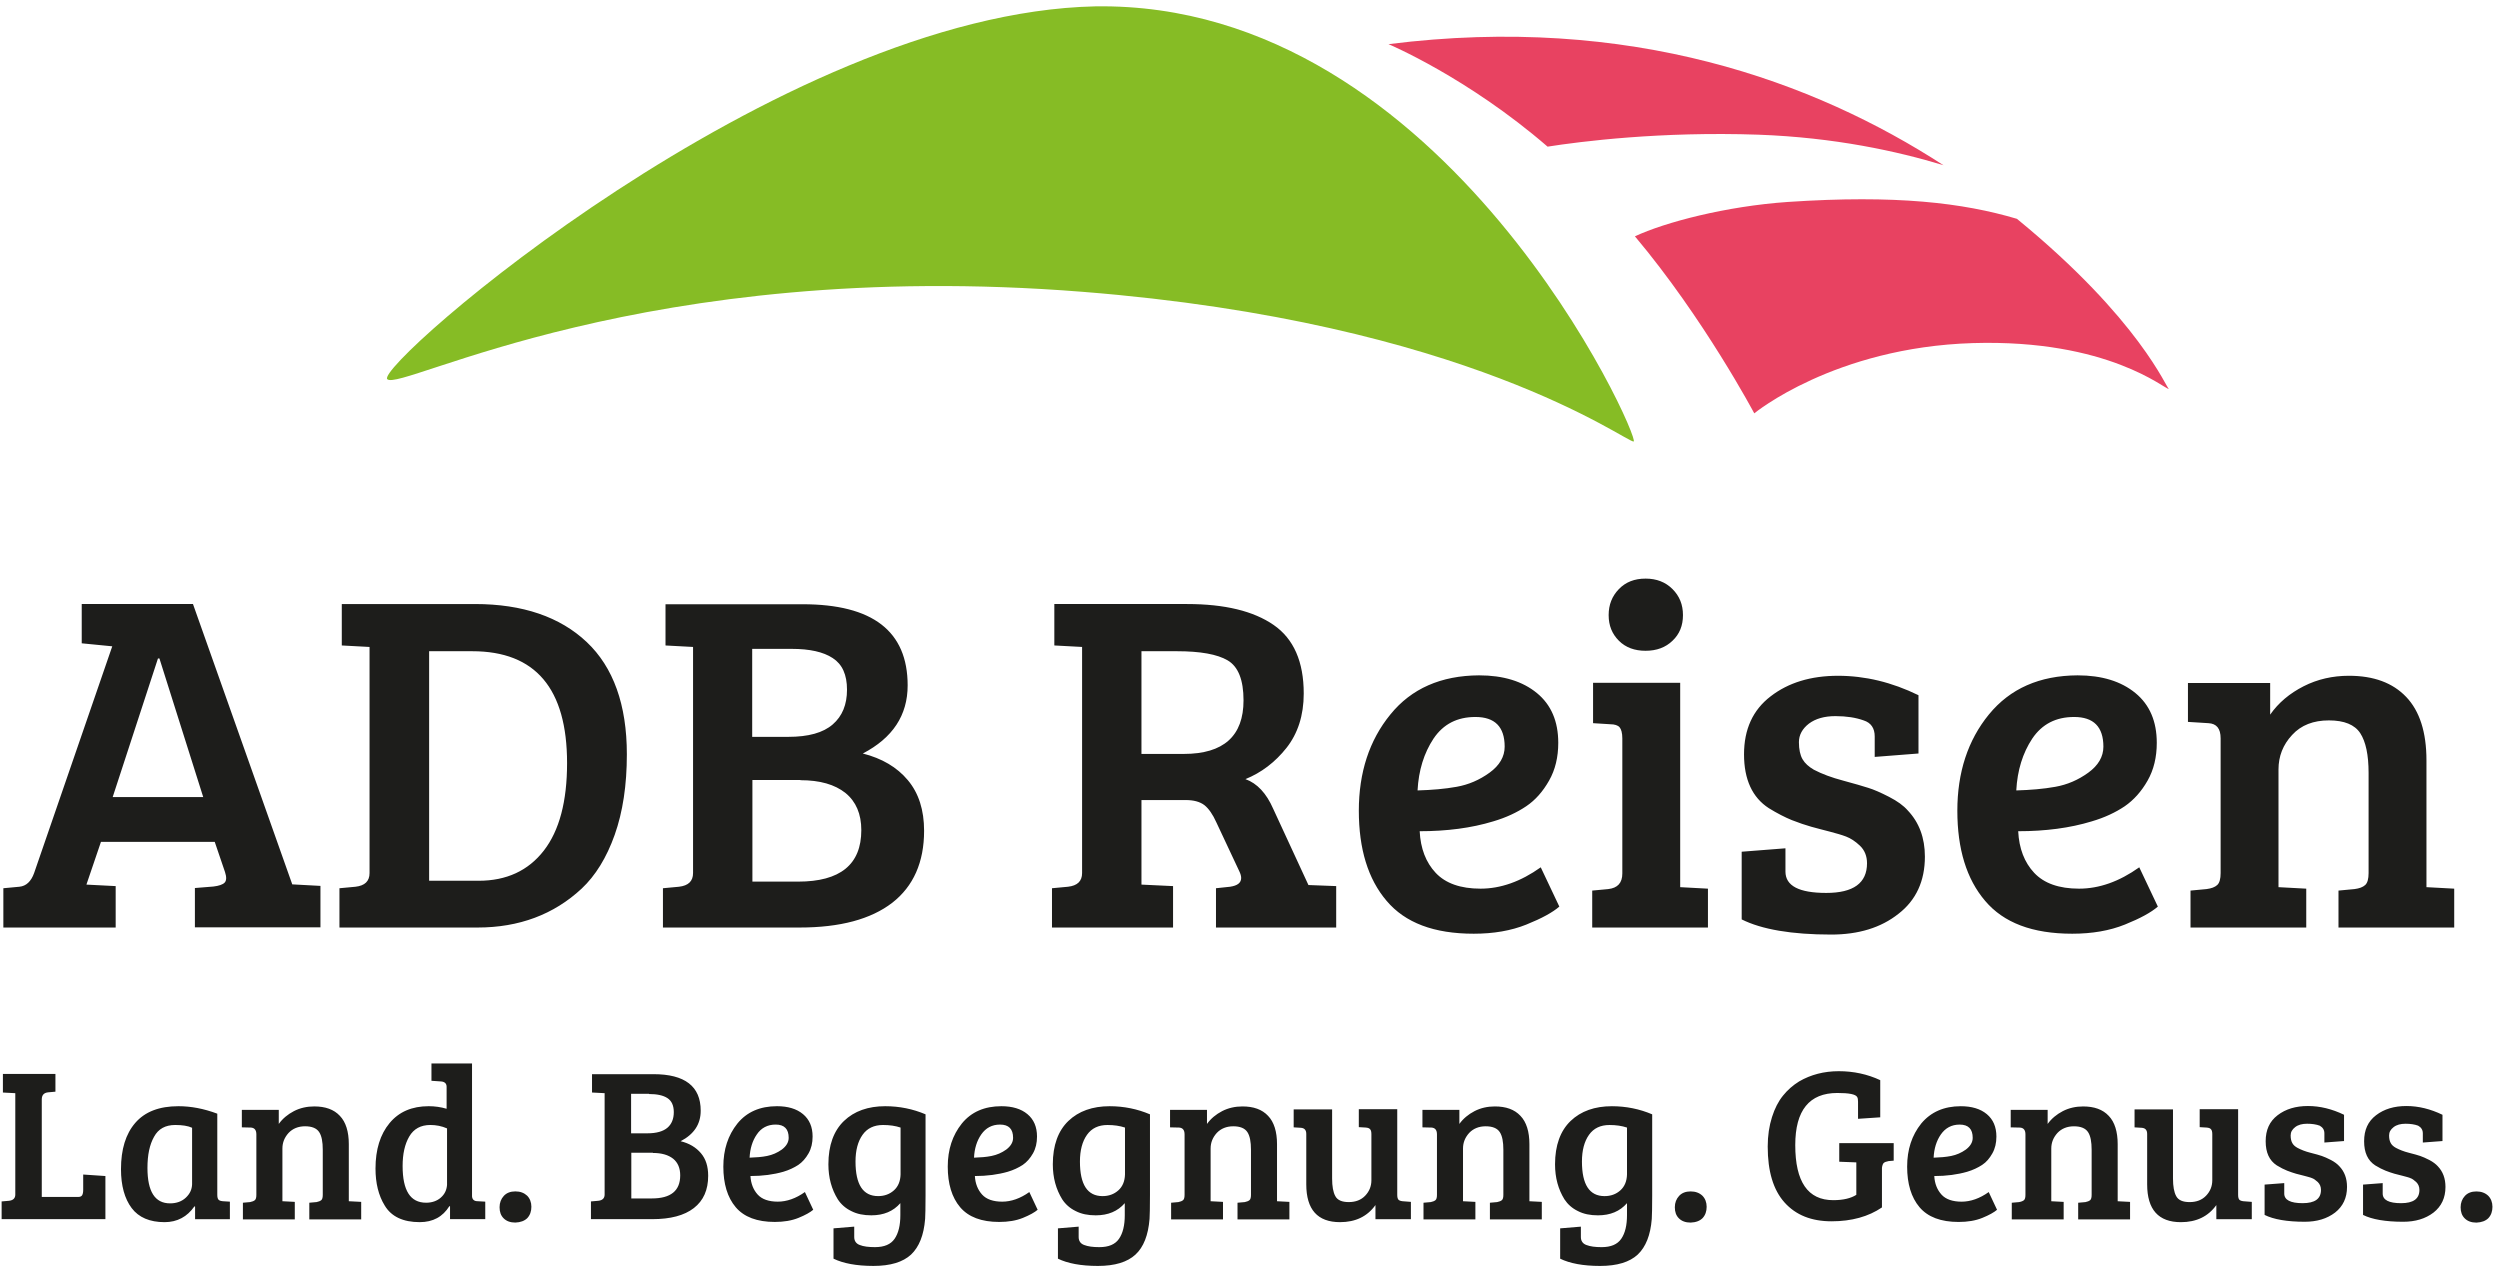
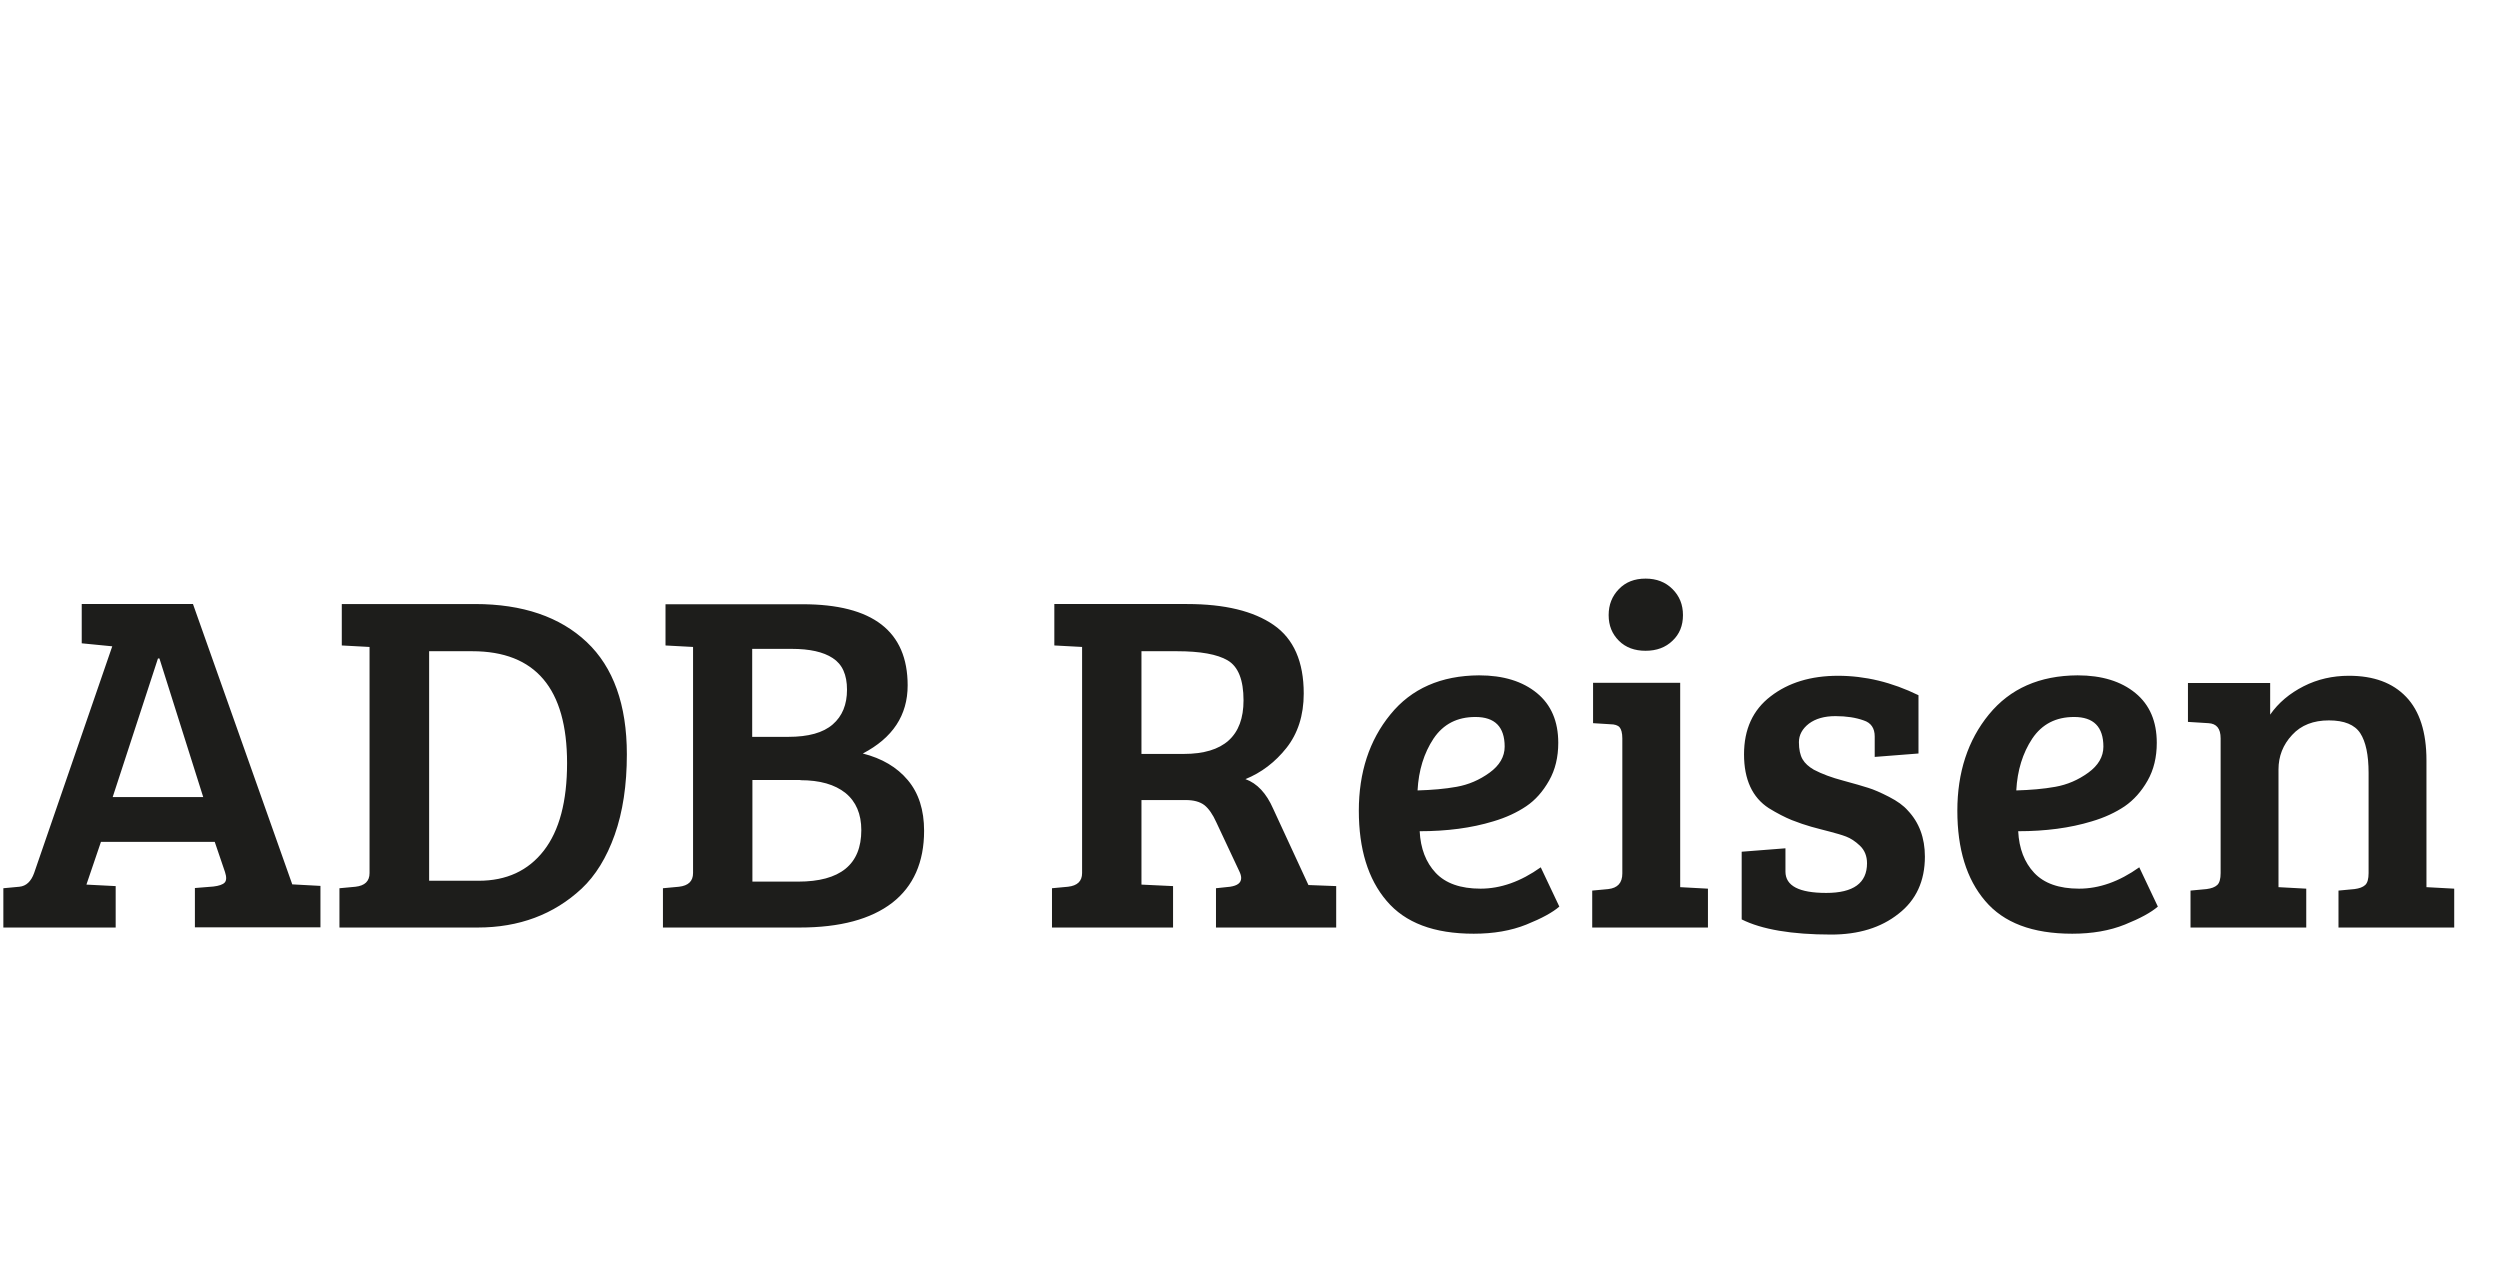
<svg xmlns="http://www.w3.org/2000/svg" width="100%" height="100%" viewBox="0 0 272 139" version="1.1" xml:space="preserve" style="fill-rule:evenodd;clip-rule:evenodd;stroke-linejoin:round;stroke-miterlimit:1.414;">
  <g>
    <path d="M240.28,78.681c0.882,0.047 1.324,0.581 1.324,1.65l0,14.659c0,0.627 -0.116,1.069 -0.372,1.301c-0.256,0.232 -0.627,0.372 -1.162,0.441l-1.742,0.163l0,4.019l12.592,0l0,-4.228l-3.02,-0.163l0,-12.801c0,-1.44 0.487,-2.695 1.486,-3.763c0.976,-1.069 2.324,-1.58 3.996,-1.58c1.673,0 2.811,0.465 3.415,1.394c0.604,0.929 0.906,2.37 0.906,4.321l0,10.896c0,0.627 -0.116,1.069 -0.371,1.301c-0.256,0.232 -0.628,0.372 -1.162,0.441l-1.742,0.163l0,4.019l12.591,0l0,-4.228l-3.02,-0.163l0,-13.8c0,-3.066 -0.743,-5.366 -2.207,-6.899c-1.463,-1.534 -3.531,-2.3 -6.226,-2.3c-1.766,0 -3.415,0.371 -4.925,1.138c-1.51,0.767 -2.741,1.789 -3.647,3.09l0,-3.439l-8.945,0l0,4.229l2.231,0.139Zm-20.909,7.318c0.116,-2.184 0.697,-4.065 1.742,-5.645c1.069,-1.58 2.579,-2.347 4.554,-2.347c2.114,0 3.182,1.069 3.182,3.23c0,1.091 -0.557,2.044 -1.649,2.834c-1.092,0.79 -2.277,1.301 -3.578,1.533c-1.278,0.232 -2.695,0.349 -4.251,0.395m-2.974,-8.27c-2.3,2.811 -3.438,6.319 -3.438,10.477c0,4.159 0.999,7.434 3.02,9.804c2.021,2.393 5.157,3.578 9.479,3.578c2.16,0 4.065,-0.326 5.738,-0.999c1.673,-0.674 2.857,-1.324 3.578,-1.952l-2.022,-4.274c-2.183,1.556 -4.367,2.323 -6.551,2.323c-2.184,0 -3.81,-0.581 -4.879,-1.719c-1.068,-1.139 -1.649,-2.649 -1.742,-4.531c2.974,0 5.622,-0.348 7.992,-1.068c1.417,-0.418 2.602,-0.976 3.601,-1.65c0.975,-0.673 1.812,-1.603 2.485,-2.788c0.674,-1.184 0.999,-2.555 0.999,-4.112c0,-2.323 -0.766,-4.135 -2.323,-5.413c-1.556,-1.277 -3.647,-1.928 -6.296,-1.928c-4.135,0.023 -7.341,1.44 -9.641,4.252m-12.429,2.392l0,2.231l4.763,-0.372l0,-6.342c-2.904,-1.417 -5.808,-2.114 -8.759,-2.114c-2.95,0 -5.39,0.743 -7.318,2.23c-1.951,1.487 -2.904,3.601 -2.904,6.319c0,2.741 0.906,4.693 2.695,5.854c0.906,0.558 1.766,0.999 2.509,1.301c0.767,0.302 1.464,0.535 2.114,0.721c0.651,0.185 1.324,0.348 2.021,0.534c0.697,0.186 1.278,0.348 1.766,0.534c0.488,0.186 0.999,0.511 1.51,0.999c0.511,0.488 0.767,1.139 0.767,1.905c0,2.161 -1.487,3.229 -4.438,3.229c-2.95,0 -4.437,-0.766 -4.437,-2.323l0,-2.532l-4.762,0.372l0,7.364c2.183,1.092 5.436,1.65 9.734,1.65c2.973,0 5.413,-0.744 7.318,-2.254c1.928,-1.487 2.881,-3.578 2.881,-6.226c0,-2.044 -0.628,-3.717 -1.859,-5.018c-0.465,-0.534 -1.138,-1.022 -2.044,-1.487c-0.906,-0.465 -1.65,-0.79 -2.254,-0.976c-0.604,-0.186 -1.51,-0.464 -2.741,-0.79c-1.232,-0.325 -2.3,-0.72 -3.183,-1.184c-0.558,-0.326 -0.976,-0.697 -1.231,-1.139c-0.256,-0.441 -0.395,-1.068 -0.395,-1.858c0,-0.79 0.371,-1.464 1.092,-2.021c0.72,-0.535 1.672,-0.814 2.88,-0.814c1.208,0 2.231,0.163 3.067,0.465c0.813,0.256 1.208,0.86 1.208,1.742m-24.928,-9.316c1.208,0 2.184,-0.371 2.927,-1.091c0.767,-0.721 1.139,-1.65 1.139,-2.788c0,-1.139 -0.372,-2.068 -1.139,-2.835c-0.766,-0.766 -1.742,-1.138 -2.927,-1.138c-1.208,0 -2.16,0.372 -2.904,1.138c-0.743,0.767 -1.115,1.696 -1.115,2.835c0,1.138 0.372,2.044 1.115,2.788c0.744,0.743 1.719,1.091 2.904,1.091m-5.715,3.485l0,4.391l1.859,0.116c0.488,0 0.836,0.116 1.022,0.325c0.186,0.21 0.302,0.628 0.302,1.209l0,14.705c0,1.023 -0.511,1.58 -1.533,1.696l-1.743,0.163l0,4.019l12.592,0l0,-4.228l-3.02,-0.163l0,-22.233l-9.479,0Zm-19.096,11.709c0.116,-2.184 0.697,-4.065 1.742,-5.645c1.069,-1.58 2.579,-2.347 4.553,-2.347c2.115,0 3.183,1.069 3.183,3.23c0,1.091 -0.557,2.044 -1.649,2.834c-1.092,0.79 -2.277,1.301 -3.578,1.533c-1.278,0.232 -2.695,0.349 -4.251,0.395m-2.951,-8.27c-2.3,2.811 -3.438,6.319 -3.438,10.477c0,4.159 0.999,7.434 3.02,9.804c2.021,2.393 5.157,3.578 9.479,3.578c2.16,0 4.065,-0.326 5.738,-0.999c1.673,-0.674 2.857,-1.324 3.578,-1.952l-2.022,-4.274c-2.183,1.556 -4.367,2.323 -6.551,2.323c-2.184,0 -3.81,-0.581 -4.879,-1.719c-1.068,-1.139 -1.649,-2.649 -1.742,-4.531c2.974,0 5.622,-0.348 7.992,-1.068c1.417,-0.418 2.602,-0.976 3.601,-1.65c0.999,-0.673 1.812,-1.603 2.485,-2.788c0.674,-1.184 0.999,-2.555 0.999,-4.112c0,-2.323 -0.766,-4.135 -2.323,-5.413c-1.556,-1.277 -3.647,-1.928 -6.296,-1.928c-4.135,0.023 -7.364,1.44 -9.641,4.252m-27.088,-6.877l3.856,0c2.533,0 4.391,0.325 5.529,0.999c1.139,0.674 1.72,2.114 1.72,4.344c0,3.88 -2.161,5.831 -6.505,5.831l-4.6,0l0,-11.174Zm3.438,30.062l0,-4.507l-3.438,-0.163l0,-9.199l4.809,0c0.883,0 1.556,0.185 2.044,0.557c0.465,0.372 0.906,0.999 1.301,1.882l2.486,5.297c0.139,0.279 0.209,0.534 0.209,0.743c0,0.535 -0.418,0.837 -1.208,0.953l-1.533,0.162l0,4.275l13.079,0l0,-4.507l-3.02,-0.116l-3.833,-8.294c-0.744,-1.696 -1.743,-2.765 -3.02,-3.229c1.719,-0.697 3.229,-1.836 4.46,-3.392c1.231,-1.557 1.882,-3.531 1.882,-5.924c0,-3.462 -1.092,-5.948 -3.276,-7.458c-2.184,-1.51 -5.32,-2.276 -9.409,-2.276l-14.45,0l0,4.507l3.02,0.162l0,24.603c0,0.883 -0.511,1.371 -1.533,1.487l-1.742,0.162l0,4.275l13.172,0Zm-41.492,-30.318c1.951,0 3.438,0.326 4.46,0.999c1.046,0.674 1.557,1.812 1.557,3.439c0,1.626 -0.511,2.88 -1.557,3.786c-1.045,0.906 -2.648,1.348 -4.832,1.348l-3.926,0l0,-9.572l4.298,0Zm0.952,14.288c2.115,0 3.741,0.465 4.902,1.394c1.139,0.929 1.72,2.277 1.72,4.042c0,3.741 -2.3,5.599 -6.877,5.599l-4.972,0l0,-11.058l5.227,0l0,0.023Zm-14.705,-14.659l3.02,0.162l0,24.603c0,0.883 -0.511,1.371 -1.534,1.487l-1.742,0.162l0,4.275l14.868,0c4.415,0 7.76,-0.906 10.083,-2.695c2.3,-1.789 3.462,-4.414 3.462,-7.829c0,-2.254 -0.581,-4.089 -1.766,-5.506c-1.185,-1.417 -2.811,-2.37 -4.902,-2.904c3.253,-1.696 4.879,-4.159 4.879,-7.411c0,-5.901 -3.81,-8.828 -11.43,-8.828l-14.915,0l0,4.484l-0.023,0Zm-21.002,0.627c6.877,0 10.315,4.065 10.315,12.173c0,4.159 -0.836,7.342 -2.532,9.525c-1.696,2.184 -4.066,3.276 -7.086,3.276l-5.39,0l0,-24.974l4.693,0Zm0.581,30.062c4.507,0 8.294,-1.417 11.314,-4.228c1.51,-1.417 2.718,-3.369 3.601,-5.855c0.882,-2.485 1.324,-5.413 1.324,-8.758c0,-5.39 -1.464,-9.479 -4.368,-12.22c-2.904,-2.741 -6.969,-4.135 -12.15,-4.135l-14.497,0l0,4.507l3.02,0.162l0,24.603c0,0.883 -0.511,1.371 -1.533,1.487l-1.742,0.162l0,4.275l15.031,0Zm-34.616,-29.272l4.763,15.077l-9.85,0l4.925,-15.077l0.162,0Zm-15.24,24.835l-1.742,0.162l0,4.275l12.22,0l0,-4.507l-3.183,-0.163l1.58,-4.646l12.382,0l1.115,3.276c0.186,0.557 0.163,0.952 -0.046,1.161c-0.209,0.209 -0.627,0.349 -1.208,0.418l-2.021,0.163l0,4.275l13.66,0l0,-4.507l-3.02,-0.163l-0.046,0l-10.803,-30.503l-12.104,0l0,4.274l3.322,0.326l-8.503,24.672c-0.325,0.906 -0.859,1.417 -1.603,1.487" style="fill:#1d1d1b;fill-rule:nonzero;" />
-     <path d="M270.737,132.533c0.302,-0.326 0.441,-0.744 0.441,-1.232c0,-0.488 -0.163,-0.906 -0.465,-1.208c-0.325,-0.302 -0.743,-0.464 -1.277,-0.464c-0.535,0 -0.953,0.162 -1.255,0.487c-0.302,0.326 -0.465,0.744 -0.465,1.232c0,0.511 0.14,0.906 0.442,1.208c0.302,0.302 0.72,0.464 1.278,0.464c0.557,-0.023 0.999,-0.185 1.301,-0.487m-7.133,-9.223l0,0.998l2.138,-0.162l0,-2.858c-1.301,-0.627 -2.602,-0.952 -3.927,-0.952c-1.324,0 -2.416,0.325 -3.298,0.999c-0.883,0.674 -1.301,1.603 -1.301,2.834c0,1.231 0.394,2.091 1.208,2.625c0.418,0.256 0.789,0.442 1.138,0.581c0.348,0.139 0.65,0.232 0.952,0.325c0.303,0.07 0.605,0.163 0.907,0.233c0.302,0.069 0.58,0.162 0.789,0.232c0.233,0.07 0.442,0.232 0.674,0.441c0.232,0.233 0.349,0.511 0.349,0.86c0,0.976 -0.674,1.44 -1.998,1.44c-1.325,0 -1.998,-0.348 -1.998,-1.045l0,-1.138l-2.138,0.162l0,3.299c0.976,0.488 2.44,0.744 4.368,0.744c1.324,0 2.416,-0.326 3.299,-0.999c0.86,-0.674 1.301,-1.603 1.301,-2.788c0,-0.93 -0.279,-1.673 -0.836,-2.254c-0.21,-0.232 -0.512,-0.464 -0.906,-0.673c-0.395,-0.21 -0.744,-0.349 -0.999,-0.442c-0.279,-0.093 -0.674,-0.209 -1.232,-0.348c-0.557,-0.14 -1.022,-0.326 -1.417,-0.535c-0.255,-0.139 -0.441,-0.302 -0.557,-0.511c-0.117,-0.209 -0.186,-0.464 -0.186,-0.836c0,-0.372 0.162,-0.651 0.488,-0.906c0.325,-0.256 0.766,-0.372 1.301,-0.372c0.534,0 0.999,0.07 1.37,0.209c0.325,0.186 0.511,0.442 0.511,0.837m-10.71,0l0,0.998l2.138,-0.162l0,-2.858c-1.301,-0.627 -2.602,-0.952 -3.926,-0.952c-1.325,0 -2.417,0.325 -3.299,0.999c-0.883,0.674 -1.301,1.603 -1.301,2.834c0,1.231 0.395,2.091 1.208,2.625c0.418,0.256 0.79,0.442 1.138,0.581c0.349,0.139 0.651,0.232 0.953,0.325c0.302,0.07 0.604,0.163 0.906,0.233c0.302,0.069 0.58,0.162 0.79,0.232c0.232,0.07 0.441,0.232 0.673,0.441c0.233,0.233 0.349,0.511 0.349,0.86c0,0.976 -0.674,1.44 -1.998,1.44c-1.324,0 -1.998,-0.348 -1.998,-1.045l0,-1.138l-2.138,0.162l0,3.299c0.976,0.488 2.44,0.744 4.368,0.744c1.324,0 2.416,-0.326 3.299,-0.999c0.86,-0.674 1.301,-1.603 1.301,-2.788c0,-0.93 -0.279,-1.673 -0.836,-2.254c-0.209,-0.232 -0.511,-0.464 -0.906,-0.673c-0.395,-0.21 -0.744,-0.349 -0.999,-0.442c-0.279,-0.093 -0.674,-0.209 -1.232,-0.348c-0.557,-0.14 -1.022,-0.326 -1.417,-0.535c-0.255,-0.139 -0.441,-0.302 -0.557,-0.511c-0.117,-0.209 -0.186,-0.464 -0.186,-0.836c0,-0.372 0.162,-0.651 0.488,-0.906c0.325,-0.256 0.766,-0.372 1.301,-0.372c0.534,0 0.999,0.07 1.37,0.209c0.326,0.186 0.511,0.442 0.511,0.837m-8.804,7.387c-0.233,-0.023 -0.395,-0.093 -0.465,-0.186c-0.07,-0.093 -0.116,-0.255 -0.116,-0.511l0,-9.316l-4.182,0l0,1.952l0.767,0.046c0.232,0.023 0.371,0.07 0.464,0.186c0.093,0.093 0.14,0.279 0.14,0.534l0,5.019c0,0.65 -0.233,1.208 -0.674,1.672c-0.441,0.465 -1.045,0.697 -1.789,0.697c-0.743,0 -1.231,-0.209 -1.464,-0.65c-0.232,-0.418 -0.348,-1.069 -0.348,-1.905l0,-7.527l-4.182,0l0,1.951l0.767,0.046c0.395,0.024 0.604,0.233 0.604,0.674l0,5.483c0,2.741 1.231,4.112 3.671,4.112c1.696,0 2.973,-0.627 3.856,-1.859l0,1.534l3.857,0l0,-1.882l-0.906,-0.07Zm-24.324,-8.015c0.395,0.023 0.604,0.256 0.604,0.744l0,6.574c0,0.279 -0.047,0.488 -0.163,0.581c-0.116,0.093 -0.279,0.163 -0.534,0.209l-0.79,0.07l0,1.812l5.645,0l0,-1.905l-1.347,-0.07l0,-5.738c0,-0.651 0.232,-1.208 0.674,-1.696c0.441,-0.465 1.045,-0.72 1.788,-0.72c0.744,0 1.255,0.209 1.534,0.627c0.279,0.418 0.395,1.069 0.395,1.928l0,4.902c0,0.279 -0.047,0.488 -0.163,0.581c-0.116,0.093 -0.279,0.163 -0.511,0.209l-0.79,0.07l0,1.812l5.645,0l0,-1.905l-1.347,-0.07l0,-6.203c0,-1.37 -0.325,-2.416 -0.976,-3.089c-0.65,-0.697 -1.58,-1.023 -2.788,-1.023c-0.789,0 -1.533,0.163 -2.207,0.511c-0.673,0.349 -1.231,0.814 -1.649,1.394l0,-1.533l-4.019,0l0,1.905l0.999,0.023Zm-9.386,3.276c0.047,-0.976 0.302,-1.835 0.79,-2.532c0.488,-0.697 1.162,-1.069 2.044,-1.069c0.953,0 1.418,0.488 1.418,1.44c0,0.488 -0.256,0.906 -0.744,1.278c-0.488,0.349 -1.022,0.581 -1.603,0.697c-0.581,0.116 -1.208,0.163 -1.905,0.186m-1.347,-3.717c-1.023,1.278 -1.534,2.834 -1.534,4.693c0,1.858 0.442,3.345 1.348,4.414c0.906,1.068 2.323,1.603 4.251,1.603c0.976,0 1.836,-0.14 2.579,-0.442c0.743,-0.302 1.278,-0.604 1.603,-0.882l-0.906,-1.929c-0.976,0.697 -1.975,1.046 -2.951,1.046c-0.975,0 -1.719,-0.256 -2.183,-0.767c-0.465,-0.511 -0.744,-1.185 -0.79,-2.021c1.324,0 2.532,-0.163 3.577,-0.465c0.628,-0.186 1.162,-0.441 1.627,-0.743c0.464,-0.302 0.813,-0.72 1.115,-1.255c0.302,-0.534 0.441,-1.138 0.441,-1.835c0,-1.045 -0.348,-1.859 -1.045,-2.439c-0.697,-0.581 -1.65,-0.86 -2.834,-0.86c-1.813,0 -3.253,0.627 -4.298,1.882m-4.089,4.298c0.093,-0.093 0.279,-0.163 0.534,-0.209l0.558,-0.047l0,-1.905l-5.924,0l0,2.021l1.835,0.07l0.023,0l0,3.531c-0.581,0.372 -1.417,0.581 -2.509,0.581c-2.765,0 -4.135,-1.998 -4.135,-5.994c0,-3.787 1.533,-5.668 4.576,-5.668c1.278,0 1.998,0.139 2.161,0.441c0.07,0.116 0.093,0.279 0.093,0.511l0,1.859l2.416,-0.163l0,-4.042c-1.394,-0.651 -2.904,-0.976 -4.507,-0.976c-1.603,0 -3.043,0.372 -4.321,1.115c-0.674,0.418 -1.255,0.929 -1.742,1.533c-0.512,0.628 -0.906,1.394 -1.208,2.347c-0.302,0.952 -0.465,2.021 -0.465,3.206c0,2.695 0.604,4.716 1.835,6.087c1.231,1.37 2.927,2.044 5.111,2.044c2.184,0 4.019,-0.511 5.483,-1.51l0,-4.298c0.023,-0.232 0.093,-0.441 0.186,-0.534m-19.701,5.994c0.302,-0.326 0.442,-0.744 0.442,-1.232c0,-0.488 -0.163,-0.906 -0.465,-1.208c-0.325,-0.302 -0.743,-0.464 -1.278,-0.464c-0.534,0 -0.952,0.162 -1.254,0.487c-0.302,0.326 -0.465,0.744 -0.465,1.232c0,0.511 0.139,0.906 0.441,1.208c0.302,0.302 0.721,0.464 1.278,0.464c0.581,-0.023 0.999,-0.185 1.301,-0.487m-8.944,-3.021c-0.465,0.419 -1.046,0.628 -1.719,0.628c-1.65,0 -2.463,-1.255 -2.463,-3.764c0,-1.208 0.256,-2.184 0.767,-2.904c0.511,-0.72 1.254,-1.069 2.23,-1.069c0.72,0 1.348,0.093 1.905,0.279l0,5.111c-0.023,0.72 -0.255,1.301 -0.72,1.719m3.415,3.114c0.023,-0.372 0.046,-1.232 0.046,-2.579l0,-8.805c-1.37,-0.581 -2.834,-0.883 -4.39,-0.883c-1.859,0 -3.369,0.534 -4.484,1.603c-1.115,1.069 -1.696,2.649 -1.696,4.716c0,1.464 0.348,2.718 1.022,3.81c0.349,0.535 0.836,0.976 1.464,1.278c0.627,0.325 1.347,0.465 2.184,0.465c1.347,0 2.392,-0.442 3.159,-1.325l0,1.301c0,1.115 -0.209,1.975 -0.627,2.579c-0.418,0.604 -1.115,0.906 -2.138,0.906c-0.696,0 -1.231,-0.07 -1.649,-0.232c-0.395,-0.14 -0.604,-0.442 -0.604,-0.86l0,-1.138l-2.254,0.186l0,3.299c1.046,0.511 2.486,0.79 4.345,0.79c1.858,0 3.206,-0.419 4.089,-1.232c0.882,-0.836 1.394,-2.114 1.533,-3.879m-23.975,-9.944c0.395,0.023 0.604,0.256 0.604,0.744l0,6.574c0,0.279 -0.047,0.488 -0.163,0.581c-0.116,0.093 -0.279,0.163 -0.511,0.209l-0.79,0.07l0,1.812l5.645,0l0,-1.905l-1.347,-0.07l0,-5.738c0,-0.651 0.232,-1.208 0.674,-1.696c0.441,-0.465 1.045,-0.72 1.789,-0.72c0.743,0 1.254,0.209 1.533,0.627c0.279,0.418 0.395,1.069 0.395,1.928l0,4.902c0,0.279 -0.047,0.488 -0.163,0.581c-0.116,0.093 -0.279,0.163 -0.511,0.209l-0.79,0.07l0,1.812l5.646,0l0,-1.905l-1.348,-0.07l0,-6.203c0,-1.37 -0.325,-2.416 -0.976,-3.089c-0.65,-0.697 -1.579,-1.023 -2.787,-1.023c-0.79,0 -1.534,0.163 -2.207,0.511c-0.674,0.349 -1.232,0.814 -1.65,1.394l0,-1.533l-4.019,0l0,1.905l0.976,0.023Zm-3.137,8.015c-0.232,-0.023 -0.395,-0.093 -0.464,-0.186c-0.07,-0.093 -0.116,-0.255 -0.116,-0.511l0,-9.316l-4.182,0l0,1.952l0.766,0.046c0.233,0.023 0.372,0.07 0.465,0.186c0.093,0.093 0.139,0.279 0.139,0.534l0,5.019c0,0.65 -0.232,1.208 -0.673,1.672c-0.442,0.465 -1.046,0.697 -1.789,0.697c-0.744,0 -1.231,-0.209 -1.464,-0.65c-0.232,-0.418 -0.348,-1.069 -0.348,-1.905l0,-7.527l-4.182,0l0,1.951l0.767,0.046c0.395,0.024 0.604,0.233 0.604,0.674l0,5.483c0,2.741 1.231,4.112 3.67,4.112c1.696,0 2.974,-0.627 3.857,-1.859l0,1.534l3.856,0l0,-1.882l-0.906,-0.07Zm-24.323,-8.015c0.395,0.023 0.604,0.256 0.604,0.744l0,6.574c0,0.279 -0.047,0.488 -0.163,0.581c-0.116,0.093 -0.279,0.163 -0.511,0.209l-0.79,0.07l0,1.812l5.645,0l0,-1.905l-1.347,-0.07l0,-5.738c0,-0.651 0.232,-1.208 0.674,-1.696c0.441,-0.465 1.045,-0.72 1.788,-0.72c0.744,0 1.255,0.209 1.534,0.627c0.279,0.418 0.395,1.069 0.395,1.928l0,4.902c0,0.279 -0.047,0.488 -0.163,0.581c-0.116,0.093 -0.279,0.163 -0.511,0.209l-0.79,0.07l0,1.812l5.645,0l0,-1.905l-1.347,-0.07l0,-6.203c0,-1.37 -0.325,-2.416 -0.976,-3.089c-0.65,-0.697 -1.58,-1.023 -2.788,-1.023c-0.789,0 -1.533,0.163 -2.207,0.511c-0.673,0.349 -1.231,0.814 -1.649,1.394l0,-1.533l-4.019,0l0,1.905l0.976,0.023Zm-6.598,6.83c-0.465,0.419 -1.046,0.628 -1.719,0.628c-1.65,0 -2.463,-1.255 -2.463,-3.764c0,-1.208 0.256,-2.184 0.767,-2.904c0.511,-0.72 1.254,-1.069 2.23,-1.069c0.72,0 1.347,0.093 1.905,0.279l0,5.111c-0.023,0.72 -0.256,1.301 -0.72,1.719m3.392,3.114c0.023,-0.372 0.046,-1.232 0.046,-2.579l0,-8.805c-1.371,-0.581 -2.834,-0.883 -4.391,-0.883c-1.858,0 -3.368,0.534 -4.484,1.603c-1.115,1.069 -1.695,2.649 -1.695,4.716c0,1.464 0.348,2.718 1.022,3.81c0.348,0.535 0.836,0.976 1.463,1.278c0.628,0.325 1.348,0.465 2.184,0.465c1.348,0 2.393,-0.442 3.16,-1.325l0,1.301c0,1.115 -0.209,1.975 -0.628,2.579c-0.418,0.604 -1.115,0.906 -2.137,0.906c-0.697,0 -1.231,-0.07 -1.649,-0.232c-0.395,-0.14 -0.604,-0.442 -0.604,-0.86l0,-1.138l-2.254,0.186l0,3.299c1.046,0.511 2.486,0.79 4.344,0.79c1.859,0 3.206,-0.419 4.089,-1.232c0.883,-0.813 1.394,-2.114 1.534,-3.879m-19.097,-6.668c0.046,-0.976 0.302,-1.835 0.79,-2.532c0.488,-0.697 1.161,-1.069 2.044,-1.069c0.953,0 1.417,0.488 1.417,1.44c0,0.488 -0.255,0.906 -0.743,1.278c-0.488,0.349 -1.022,0.581 -1.603,0.697c-0.558,0.116 -1.208,0.163 -1.905,0.186m-1.324,-3.717c-1.022,1.278 -1.534,2.834 -1.534,4.693c0,1.858 0.442,3.345 1.348,4.414c0.906,1.068 2.323,1.603 4.251,1.603c0.976,0 1.836,-0.14 2.579,-0.442c0.743,-0.302 1.278,-0.604 1.603,-0.882l-0.906,-1.929c-0.976,0.697 -1.975,1.046 -2.95,1.046c-0.976,0 -1.72,-0.256 -2.184,-0.767c-0.465,-0.511 -0.744,-1.185 -0.79,-2.021c1.324,0 2.532,-0.163 3.578,-0.465c0.627,-0.186 1.161,-0.441 1.626,-0.743c0.441,-0.302 0.813,-0.72 1.115,-1.255c0.302,-0.534 0.441,-1.138 0.441,-1.835c0,-1.045 -0.348,-1.859 -1.045,-2.439c-0.697,-0.581 -1.65,-0.86 -2.834,-0.86c-1.836,0 -3.276,0.627 -4.298,1.882m-7.388,7.271c-0.465,0.419 -1.045,0.628 -1.719,0.628c-1.65,0 -2.463,-1.255 -2.463,-3.764c0,-1.208 0.256,-2.184 0.767,-2.904c0.511,-0.72 1.254,-1.069 2.23,-1.069c0.72,0 1.348,0.093 1.905,0.279l0,5.111c-0.023,0.72 -0.255,1.301 -0.72,1.719m3.392,3.114c0.023,-0.372 0.046,-1.232 0.046,-2.579l0,-8.805c-1.37,-0.581 -2.834,-0.883 -4.391,-0.883c-1.858,0 -3.368,0.534 -4.483,1.603c-1.115,1.069 -1.696,2.649 -1.696,4.716c0,1.464 0.348,2.718 1.022,3.81c0.348,0.535 0.836,0.976 1.464,1.278c0.627,0.325 1.347,0.465 2.183,0.465c1.348,0 2.393,-0.442 3.16,-1.325l0,1.301c0,1.115 -0.209,1.975 -0.627,2.579c-0.418,0.604 -1.115,0.906 -2.138,0.906c-0.697,0 -1.254,-0.07 -1.649,-0.232c-0.395,-0.14 -0.604,-0.442 -0.604,-0.86l0,-1.138l-2.254,0.186l0,3.299c1.046,0.511 2.486,0.79 4.345,0.79c1.858,0 3.206,-0.419 4.089,-1.232c0.882,-0.836 1.393,-2.114 1.533,-3.879m-19.097,-6.668c0.047,-0.976 0.302,-1.835 0.79,-2.532c0.465,-0.697 1.162,-1.069 2.045,-1.069c0.952,0 1.417,0.488 1.417,1.44c0,0.488 -0.256,0.906 -0.744,1.278c-0.488,0.349 -1.022,0.581 -1.603,0.697c-0.557,0.116 -1.208,0.163 -1.905,0.186m-1.324,-3.717c-1.022,1.278 -1.533,2.834 -1.533,4.693c0,1.858 0.441,3.345 1.347,4.414c0.906,1.068 2.323,1.603 4.252,1.603c0.975,0 1.835,-0.14 2.578,-0.442c0.744,-0.302 1.278,-0.604 1.603,-0.882l-0.906,-1.929c-0.975,0.697 -1.974,1.046 -2.95,1.046c-0.976,0 -1.719,-0.256 -2.184,-0.767c-0.465,-0.511 -0.743,-1.185 -0.79,-2.021c1.324,0 2.532,-0.163 3.578,-0.465c0.627,-0.186 1.161,-0.441 1.626,-0.743c0.442,-0.302 0.813,-0.72 1.115,-1.255c0.302,-0.534 0.442,-1.138 0.442,-1.835c0,-1.045 -0.349,-1.859 -1.046,-2.439c-0.697,-0.581 -1.649,-0.86 -2.834,-0.86c-1.835,0 -3.276,0.627 -4.298,1.882m-9.618,-3.206c0.86,0 1.533,0.139 1.998,0.441c0.465,0.302 0.697,0.813 0.697,1.534c0,0.72 -0.232,1.301 -0.697,1.695c-0.465,0.395 -1.185,0.605 -2.184,0.605l-1.765,0l0,-4.298l1.951,0l0,0.023Zm0.418,6.412c0.953,0 1.673,0.209 2.207,0.627c0.511,0.418 0.767,1.022 0.767,1.812c0,1.673 -1.022,2.509 -3.09,2.509l-2.23,0l0,-4.971l2.346,0l0,0.023Zm-6.598,-6.575l1.348,0.07l0,11.035c0,0.395 -0.233,0.627 -0.697,0.674l-0.79,0.069l0,1.929l6.667,0c1.975,0 3.485,-0.395 4.531,-1.208c1.045,-0.813 1.556,-1.975 1.556,-3.508c0,-1.023 -0.255,-1.836 -0.79,-2.463c-0.534,-0.627 -1.254,-1.069 -2.207,-1.301c1.464,-0.767 2.184,-1.858 2.184,-3.322c0,-2.648 -1.719,-3.973 -5.134,-3.973l-6.691,0l0,1.998l0.023,0Zm-7.062,13.661c0.302,-0.326 0.441,-0.744 0.441,-1.232c0,-0.488 -0.162,-0.906 -0.464,-1.208c-0.326,-0.302 -0.744,-0.464 -1.278,-0.464c-0.534,0 -0.953,0.162 -1.255,0.487c-0.302,0.326 -0.464,0.744 -0.464,1.232c0,0.511 0.139,0.906 0.441,1.208c0.302,0.302 0.72,0.464 1.278,0.464c0.557,-0.023 0.999,-0.185 1.301,-0.487m-9.409,-2.231c-0.418,0.372 -0.976,0.558 -1.603,0.558c-1.719,0 -2.556,-1.324 -2.556,-3.996c0,-1.301 0.233,-2.37 0.721,-3.206c0.487,-0.836 1.254,-1.255 2.3,-1.255c0.627,0 1.231,0.117 1.812,0.372l0,6.157c-0.047,0.557 -0.256,0.999 -0.674,1.37m-5.576,-8.108c-1.022,1.232 -1.533,2.881 -1.533,4.949c0,1.58 0.325,2.927 0.999,4.019c0.72,1.208 1.998,1.812 3.81,1.812c1.44,0 2.509,-0.581 3.229,-1.742l0.07,0.023l0,1.394l3.833,0l0,-1.905l-0.836,-0.047c-0.372,0 -0.581,-0.186 -0.604,-0.534l0,-14.45l-4.414,0l0,1.881l1.022,0.07c0.418,0.023 0.627,0.232 0.627,0.581l0,2.393c-0.627,-0.186 -1.278,-0.279 -1.951,-0.279c-1.812,0 -3.23,0.604 -4.252,1.835m-15.1,0.488c0.394,0.023 0.604,0.256 0.604,0.744l0,6.574c0,0.279 -0.047,0.488 -0.163,0.581c-0.116,0.093 -0.279,0.163 -0.511,0.209l-0.79,0.07l0,1.812l5.645,0l0,-1.905l-1.347,-0.07l0,-5.738c0,-0.651 0.232,-1.208 0.674,-1.696c0.441,-0.465 1.045,-0.72 1.788,-0.72c0.744,0 1.255,0.209 1.534,0.627c0.279,0.418 0.395,1.069 0.395,1.928l0,4.902c0,0.279 -0.047,0.488 -0.163,0.581c-0.116,0.093 -0.279,0.163 -0.511,0.209l-0.79,0.07l0,1.812l5.645,0l0,-1.905l-1.347,-0.07l0,-6.203c0,-1.37 -0.325,-2.416 -0.976,-3.089c-0.65,-0.697 -1.58,-1.023 -2.788,-1.023c-0.789,0 -1.533,0.163 -2.207,0.511c-0.673,0.349 -1.231,0.814 -1.649,1.394l0,-1.533l-4.019,0l0,1.905l0.976,0.023Zm-7.063,7.62c-0.441,0.418 -1.022,0.628 -1.719,0.628c-1.65,0 -2.463,-1.278 -2.463,-3.857c0,-1.417 0.233,-2.532 0.72,-3.392c0.465,-0.859 1.232,-1.278 2.3,-1.278c0.767,0 1.394,0.093 1.836,0.302l0,6.157c-0.023,0.558 -0.233,1.022 -0.674,1.44m-0.813,-9.943c-2.091,0 -3.647,0.604 -4.693,1.812c-1.045,1.208 -1.556,2.881 -1.556,5.041c0,1.789 0.394,3.206 1.161,4.229c0.767,1.022 1.975,1.533 3.578,1.533c1.371,0 2.462,-0.581 3.252,-1.719l0.07,0.023l0,1.371l3.787,0l0,-1.905l-0.767,-0.047c-0.232,-0.023 -0.372,-0.069 -0.464,-0.162c-0.093,-0.093 -0.14,-0.279 -0.14,-0.535l0,-8.828c-1.487,-0.557 -2.881,-0.813 -4.228,-0.813m-7.945,7.597l-2.416,-0.163l0,1.673c0,0.279 -0.047,0.465 -0.117,0.581c-0.069,0.116 -0.209,0.186 -0.441,0.186l-3.949,0l0,-10.617c0,-0.465 0.232,-0.721 0.696,-0.767l0.79,-0.07l0,-1.928l-5.715,0l0,2.021l1.348,0.07l0,11.035c0,0.395 -0.233,0.627 -0.697,0.674l-0.79,0.069l0,1.929l11.291,0l0,-4.693Z" style="fill:#1d1d1b;fill-rule:nonzero;" />
-     <path d="M177.879,25.712c7.504,8.921 12.986,19.26 12.986,19.26c0,0 8.689,-7.179 23.79,-7.644c14.775,-0.441 20.908,5.065 21.327,4.995c-0.233,0.023 -3.113,-7.527 -16.541,-18.516c-5.878,-1.742 -13.127,-2.625 -24.928,-1.835c-6.714,0.465 -13.359,2.207 -16.634,3.74m33.57,-7.736c-14.009,-9.084 -34.058,-16.495 -60.38,-13.172c0,0 8.573,3.601 17.308,11.151c3.554,-0.558 12.266,-1.673 22.953,-1.301c8.27,0.302 15.077,1.789 20.119,3.322" style="fill:#e84261;fill-rule:nonzero;" />
-     <path d="M42.135,41.254c-1.441,-1.44 42.444,-39.819 77.037,-40.562c38.332,-0.581 59.45,47.276 58.567,47.346c-0.859,0.07 -18.004,-12.963 -59.915,-16.285c-47.834,-3.81 -74.272,10.919 -75.689,9.501" style="fill:#86bc25;fill-rule:nonzero;" />
  </g>
</svg>